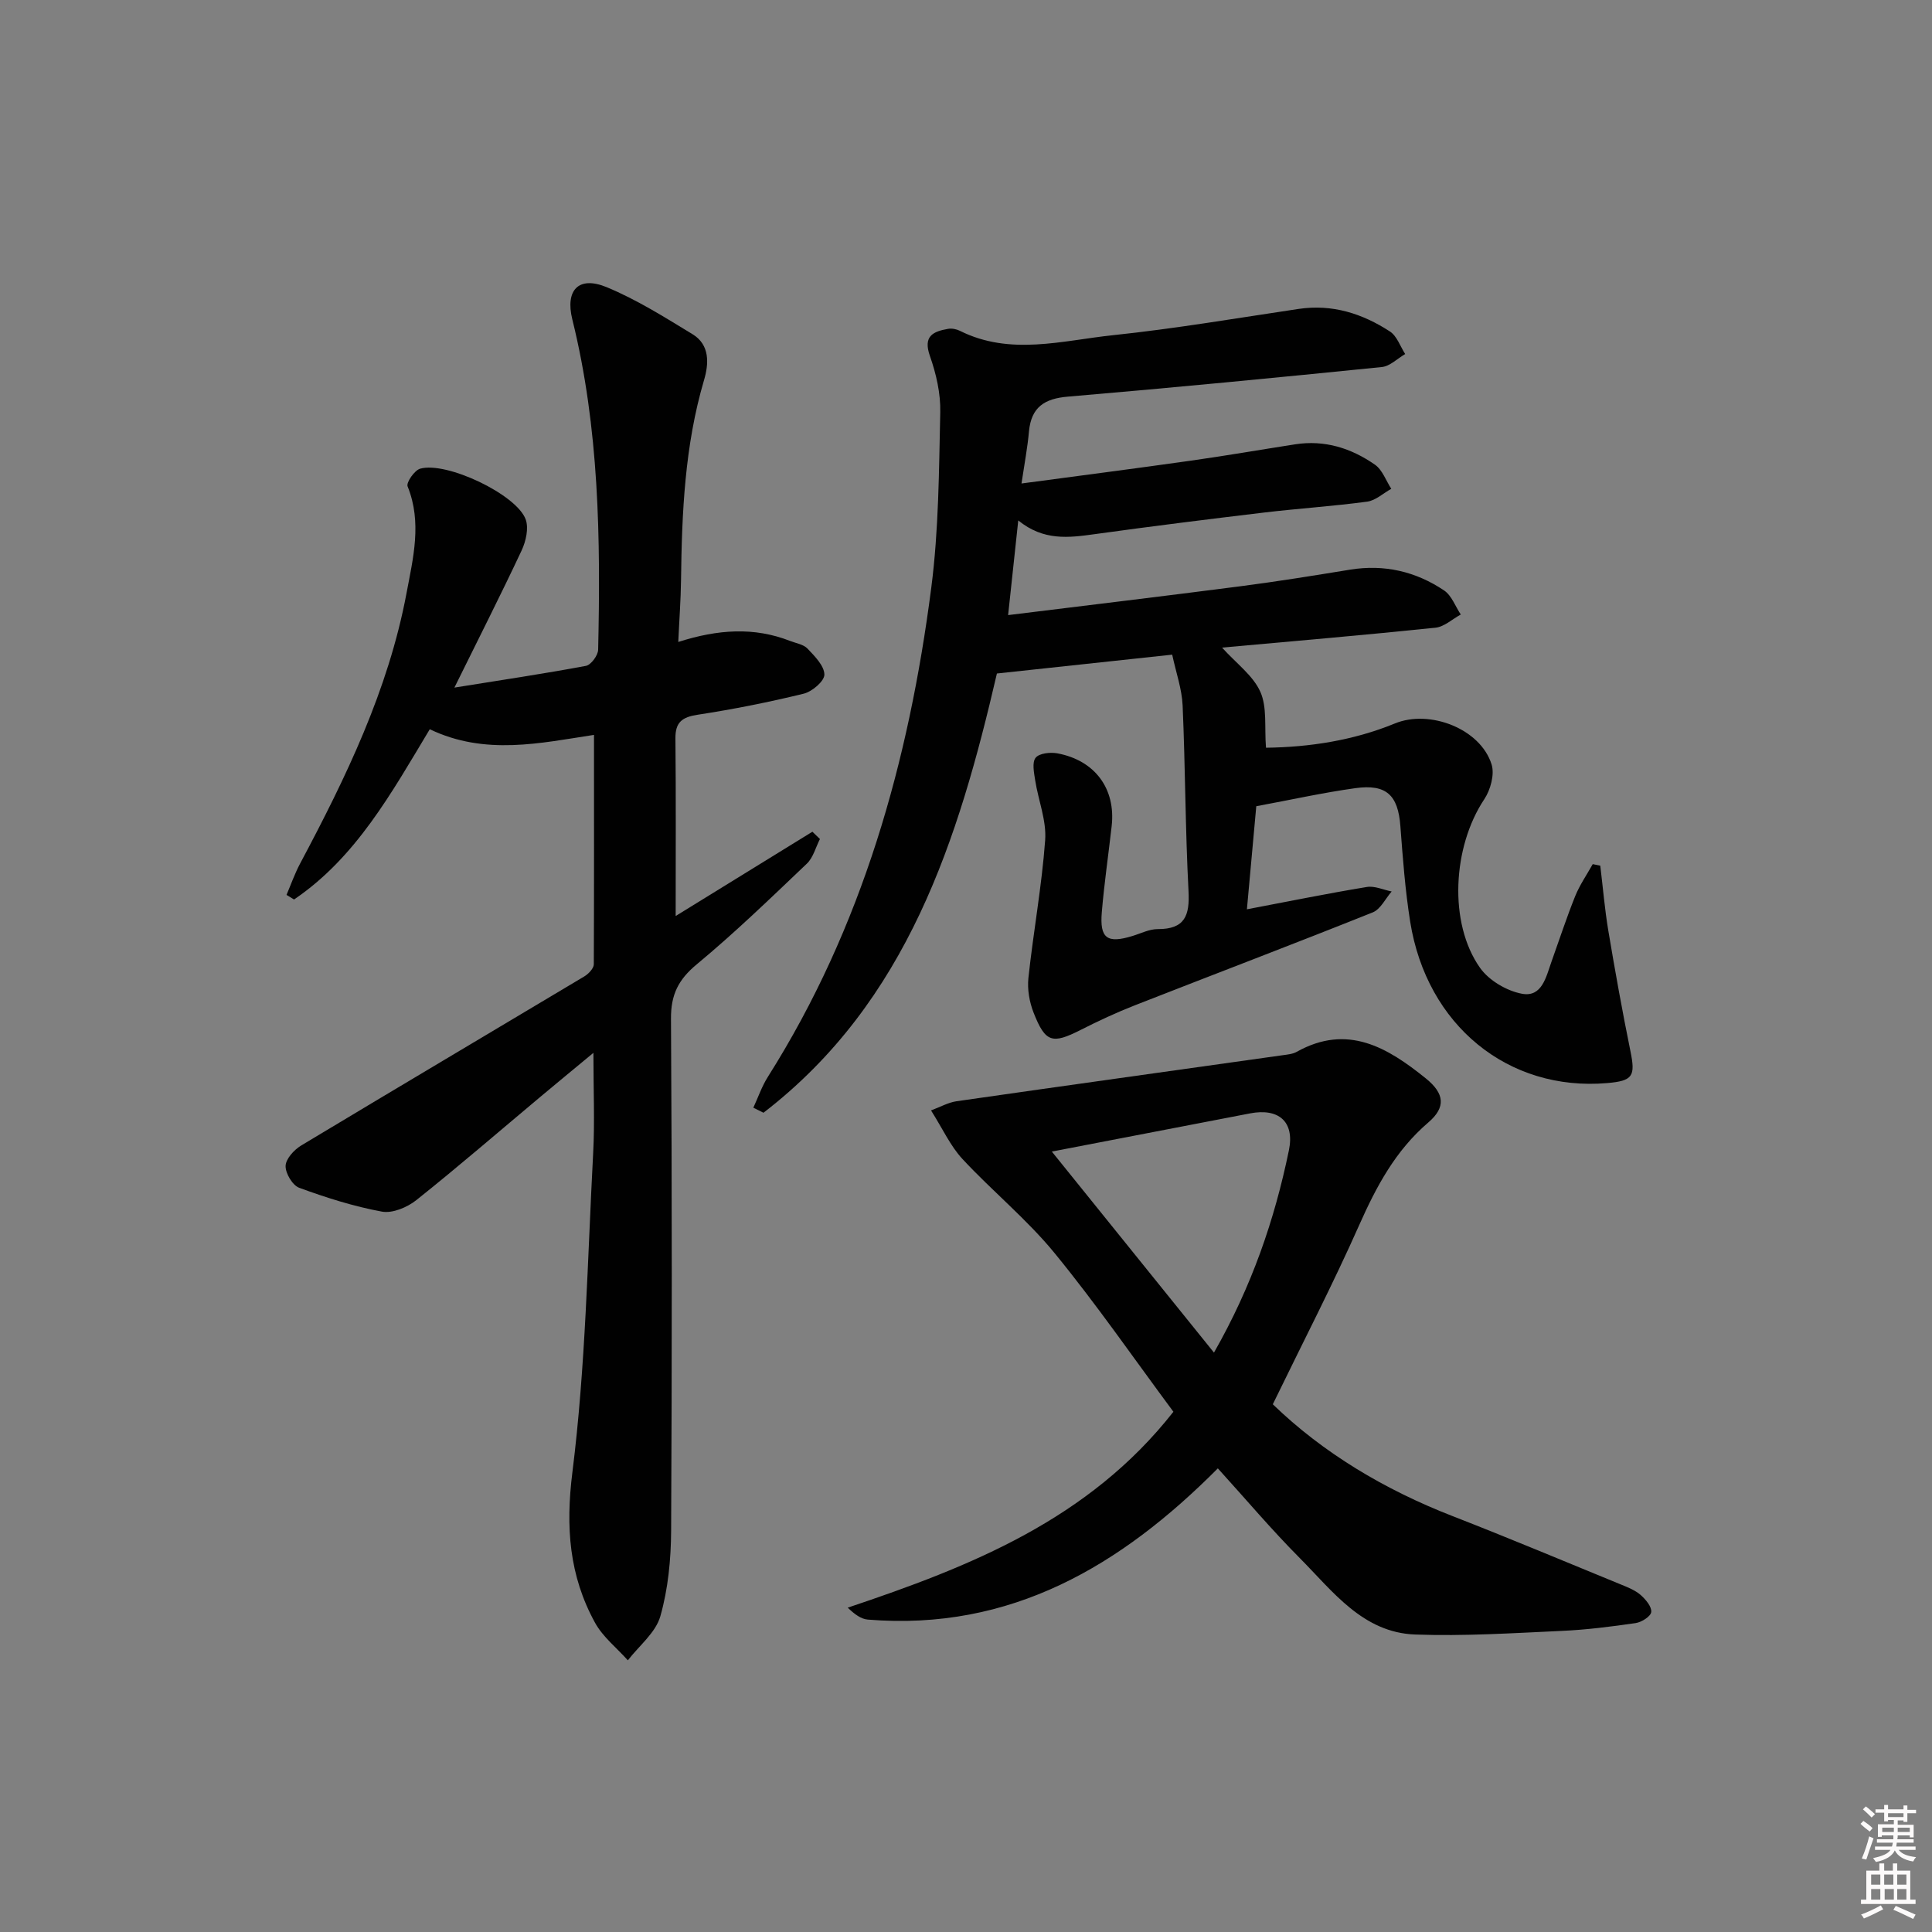
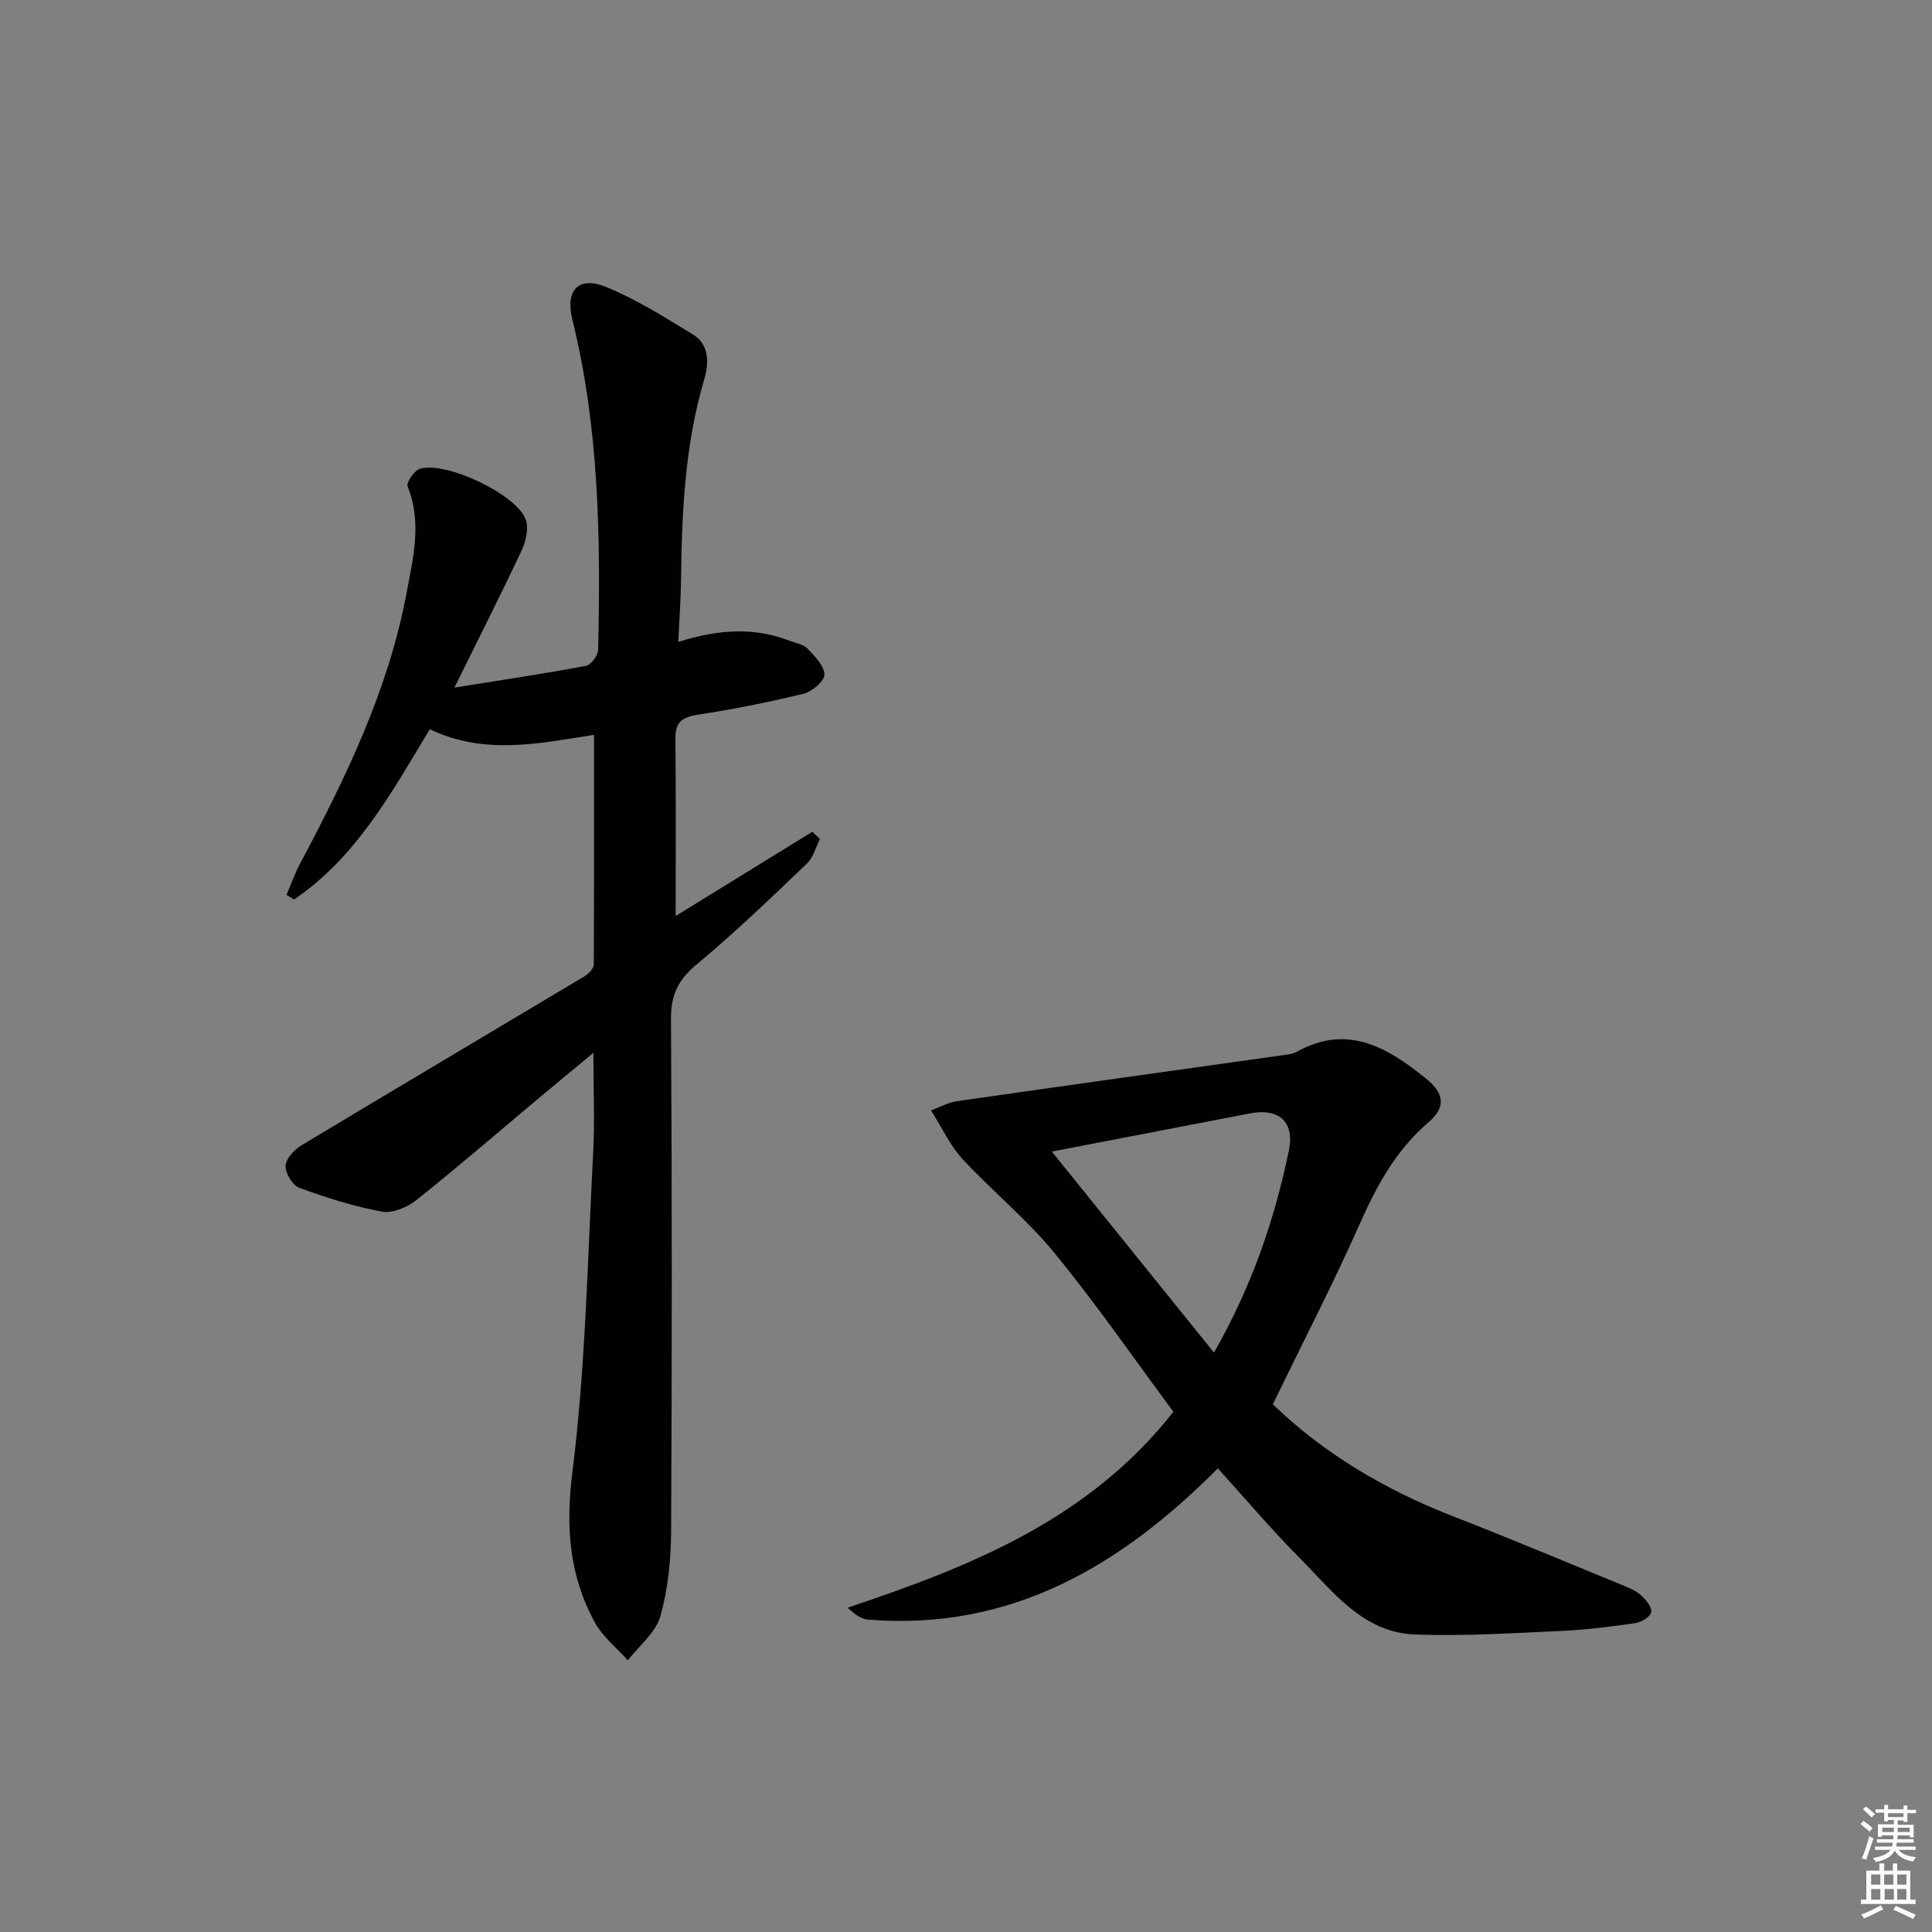
<svg xmlns="http://www.w3.org/2000/svg" enable-background="new 0 0 400 400" viewBox="0 0 400 400">
  <rect x="0" y="0" width="400" height="400" fill="#808080" stroke="none" />
  <path d="m385.2 377.6.6-.6c.6.4 1.3.9 1.9 1.5l-.6.7c-.8-.6-1.4-1.1-1.9-1.6zm.3 7.1c.6-1.4 1.1-2.9 1.5-4.5.3.1.6.3.9.4-.5 1.4-1 2.9-1.5 4.4l-.9-.2zm.2-10.1.6-.6c.7.5 1.3 1.1 1.9 1.6l-.7.7c-.6-.6-1.2-1.2-1.8-1.7zm8.4-.8h.8v.9h1.8v.7h-1.8v1.8h-.8v-.3h-1.2v.9h3.3v2.6h-.8v-.4h-2.5c0 .3 0 .6-.1.8h3.4v.7h-3.5c0 .3-.1.6-.1.8h4v.7h-3.5c.7.9 1.9 1.3 3.6 1.5-.2.2-.4.5-.6.9-1.9-.3-3.2-1.1-3.8-2.3-.5 1.1-1.8 2-3.9 2.4-.2-.3-.4-.5-.6-.8 1.9-.4 3.1-.9 3.6-1.7h-3.2v-.7h3.5c.1-.2.1-.5.2-.8h-3.3v-.7h3.4c0-.2 0-.5 0-.8h-2.4v.3h-.8v-2.6h3.3v-.9h-1.2v.3h-.8v-1.8h-1.8v-.7h1.8v-.9h.8v.9h3.2zm-4.4 5.5h2.4c0-.3 0-.6 0-.9h-2.4zm1.2-3.1h3.2v-.8h-3.2zm4.4 2.2h-2.4v.9h2.5v-.9z" fill="#fcfafa" />
  <path d="m389.2 385.8h.9v1.5h1.8v-1.5h.9v1.5h2.7v6h1.1v.9h-11.3v-.9h1.1v-6h2.7v-1.5zm.2 8.7.5.8c-1.2.6-2.5 1.3-4 1.9-.2-.3-.3-.6-.6-.8 1.6-.6 3-1.3 4.1-1.9zm-2-4.3h1.9v-2.1h-1.9zm0 3.1h1.9v-2.2h-1.9zm2.7-3.1h1.9v-2.1h-1.9zm.1 3.1h1.9v-2.2h-1.9zm2.3 1.3c1.4.6 2.7 1.2 4.1 1.8l-.5.9c-1.5-.7-2.8-1.4-4.1-1.9zm2.2-6.5h-1.9v2.1h1.9zm-1.9 5.2h1.9v-2.2h-1.9z" fill="#fcfafa" />
  <g fill="#010101">
-     <path d="m211.49 100.1c12.11-1.62 23.58-3.1 35.03-4.72 7.23-1.02 14.43-2.27 21.64-3.39 6.1-.95 11.61.8 16.51 4.22 1.54 1.07 2.28 3.3 3.38 4.99-1.66.92-3.24 2.42-4.99 2.66-7.07.95-14.21 1.41-21.3 2.25-11.71 1.4-23.42 2.86-35.11 4.48-5.35.74-10.58 1.44-15.83-2.84-.71 6.67-1.36 12.66-2.1 19.6 16.63-2.05 32.4-3.94 48.16-5.98 7.57-.98 15.11-2.2 22.65-3.43 7.09-1.15 13.61.38 19.46 4.31 1.56 1.05 2.32 3.29 3.45 4.98-1.74.94-3.42 2.54-5.24 2.73-14.52 1.51-29.06 2.75-44.19 4.12 2.99 3.3 6.43 5.79 7.93 9.15 1.43 3.2.83 7.3 1.17 11.58 9-.12 18.07-1.49 26.7-5.03 7.15-2.94 17.69 1.07 20.01 8.49.65 2.08-.23 5.27-1.52 7.21-6.55 9.82-7.45 25.63-.86 34.92 1.84 2.6 5.53 4.77 8.69 5.35 4.13.75 4.97-3.5 6.08-6.62 1.62-4.53 3.12-9.12 4.91-13.58.94-2.33 2.41-4.44 3.64-6.64.52.11 1.04.21 1.56.32.55 4.5.92 9.02 1.67 13.49 1.4 8.34 2.89 16.66 4.58 24.94 1.05 5.14.52 6.12-4.82 6.58-20.5 1.76-37.37-11.95-40.79-33.43-1.04-6.55-1.53-13.19-2.03-19.81-.48-6.34-2.87-8.72-9.31-7.82-6.71.93-13.34 2.41-20.52 3.74-.62 6.75-1.25 13.77-1.94 21.34 8.64-1.64 16.71-3.28 24.82-4.62 1.62-.27 3.43.59 5.15.93-1.29 1.48-2.3 3.68-3.92 4.33-16.34 6.54-32.79 12.79-49.18 19.21-3.86 1.51-7.64 3.27-11.34 5.15-5.82 2.94-7.25 2.61-9.68-3.56-.88-2.22-1.34-4.86-1.09-7.22 1.02-9.53 2.77-18.99 3.47-28.53.3-4.06-1.42-8.25-2.07-12.41-.24-1.57-.68-3.69.1-4.66.74-.93 3.03-1.18 4.49-.91 7.8 1.45 12.12 7.34 11.25 15.05-.67 5.94-1.54 11.86-2.04 17.81-.47 5.46 1.1 6.56 6.33 4.96 1.75-.53 3.51-1.44 5.26-1.43 5.61.02 6.63-2.81 6.36-7.87-.67-12.79-.66-25.62-1.22-38.43-.15-3.4-1.35-6.75-2.16-10.52-12.2 1.31-24 2.58-36.29 3.9-7.95 34.28-18.46 67.95-48.33 90.94-.7-.35-1.4-.7-2.1-1.04.99-2.14 1.76-4.42 3.01-6.39 19.58-30.99 29.2-65.36 33.83-101.27 1.55-11.99 1.59-24.21 1.86-36.33.09-3.88-.84-7.95-2.14-11.64-1.46-4.14.65-5.08 3.78-5.63.76-.13 1.71.06 2.42.41 10.42 5.21 21.16 2.02 31.69.91 12.86-1.35 25.64-3.53 38.44-5.44 6.98-1.04 13.21.96 18.91 4.67 1.45.94 2.13 3.08 3.16 4.67-1.61.93-3.15 2.52-4.83 2.69-21.66 2.19-43.33 4.29-65.02 6.13-4.86.41-7.56 2.2-8.04 7.17-.29 3.28-.91 6.55-1.55 10.81z" />
    <path d="m122.98 152.15c-11.04 1.68-22.55 4.33-34-1.17-7.94 13.21-15.28 26.56-28.1 35.25-.52-.32-1.04-.63-1.56-.95.93-2.18 1.72-4.44 2.83-6.52 9.48-17.8 18.25-35.92 22.01-55.92 1.36-7.25 3.25-14.67.23-22.14-.32-.79 1.41-3.32 2.59-3.66 5.43-1.57 20 5.34 21.86 10.51.66 1.83.04 4.53-.85 6.43-4.29 9.15-8.87 18.16-13.91 28.38 9.77-1.57 18.53-2.87 27.23-4.5 1.05-.2 2.5-2.16 2.53-3.34.52-22.97.22-45.9-5.35-68.4-1.5-6.07 1.31-9.06 7.1-6.67 6.22 2.57 12.02 6.23 17.8 9.75 3.6 2.19 3.38 6.09 2.38 9.47-4 13.56-4.6 27.47-4.77 41.45-.05 4.07-.36 8.13-.57 12.79 8.23-2.63 15.72-3.12 23.15-.21 1.24.48 2.78.71 3.61 1.59 1.49 1.57 3.46 3.54 3.49 5.37.02 1.35-2.54 3.54-4.29 3.96-7.24 1.77-14.58 3.23-21.95 4.36-3.21.49-4.64 1.54-4.6 4.92.12 12.09.05 24.18.05 36.75 9.41-5.8 18.86-11.62 28.31-17.45.52.5 1.04 1.01 1.56 1.51-.88 1.72-1.39 3.84-2.71 5.1-7.46 7.1-14.88 14.28-22.79 20.84-3.81 3.16-5.37 6.27-5.34 11.26.22 35.33.21 70.66.03 105.99-.03 5.93-.62 12.05-2.23 17.72-.97 3.41-4.4 6.11-6.73 9.13-2.3-2.57-5.17-4.83-6.79-7.77-5.36-9.75-6.12-19.8-4.69-31.18 2.74-21.87 3.13-44.05 4.3-66.11.34-6.43.05-12.9.05-20.71-4.26 3.53-7.62 6.29-10.95 9.08-8.55 7.16-16.99 14.46-25.71 21.41-1.88 1.5-4.95 2.79-7.14 2.38-5.82-1.07-11.54-2.89-17.11-4.93-1.39-.51-2.87-3.01-2.82-4.54.05-1.46 1.76-3.33 3.22-4.21 19.5-11.74 39.09-23.33 58.62-35.01.87-.52 1.96-1.66 1.97-2.51.07-15.77.04-31.54.04-47.5z" />
    <path d="m263.52 290.74c10.4 10.06 23.1 17.66 37.21 23.15 11.75 4.57 23.38 9.46 35.05 14.24 1.38.56 2.84 1.16 3.93 2.12 1.02.91 2.28 2.4 2.16 3.5-.09.9-1.99 2.11-3.21 2.29-5.08.74-10.2 1.39-15.33 1.62-10.1.46-20.24 1.12-30.33.75-10.85-.4-17.04-8.93-23.89-15.82-5.84-5.87-11.2-12.23-16.97-18.58-20.01 20.12-42.83 33.73-72.46 31.31-1.39-.11-2.71-1.07-4.17-2.47 25.46-8.54 49.89-18.22 67.43-40.56-8.08-10.88-15.9-22.22-24.6-32.85-5.74-7.01-12.9-12.83-19.08-19.49-2.49-2.68-4.06-6.2-6.5-10.05 1.9-.7 3.55-1.65 5.29-1.9 22.5-3.23 45.01-6.36 67.52-9.53.98-.14 2.06-.23 2.9-.7 10.52-5.88 18.81-.89 26.74 5.51 3.87 3.13 4.18 5.97.51 9.11-6.8 5.82-10.76 13.25-14.32 21.27-5.44 12.25-11.62 24.19-17.88 37.08zm-45.75-52.32c11.19 13.87 22.18 27.5 33.57 41.62 7.85-13.76 12.55-27.52 15.51-41.86 1.24-5.99-2.15-8.81-8.06-7.66-13.65 2.64-27.31 5.26-41.02 7.9z" />
  </g>
</svg>